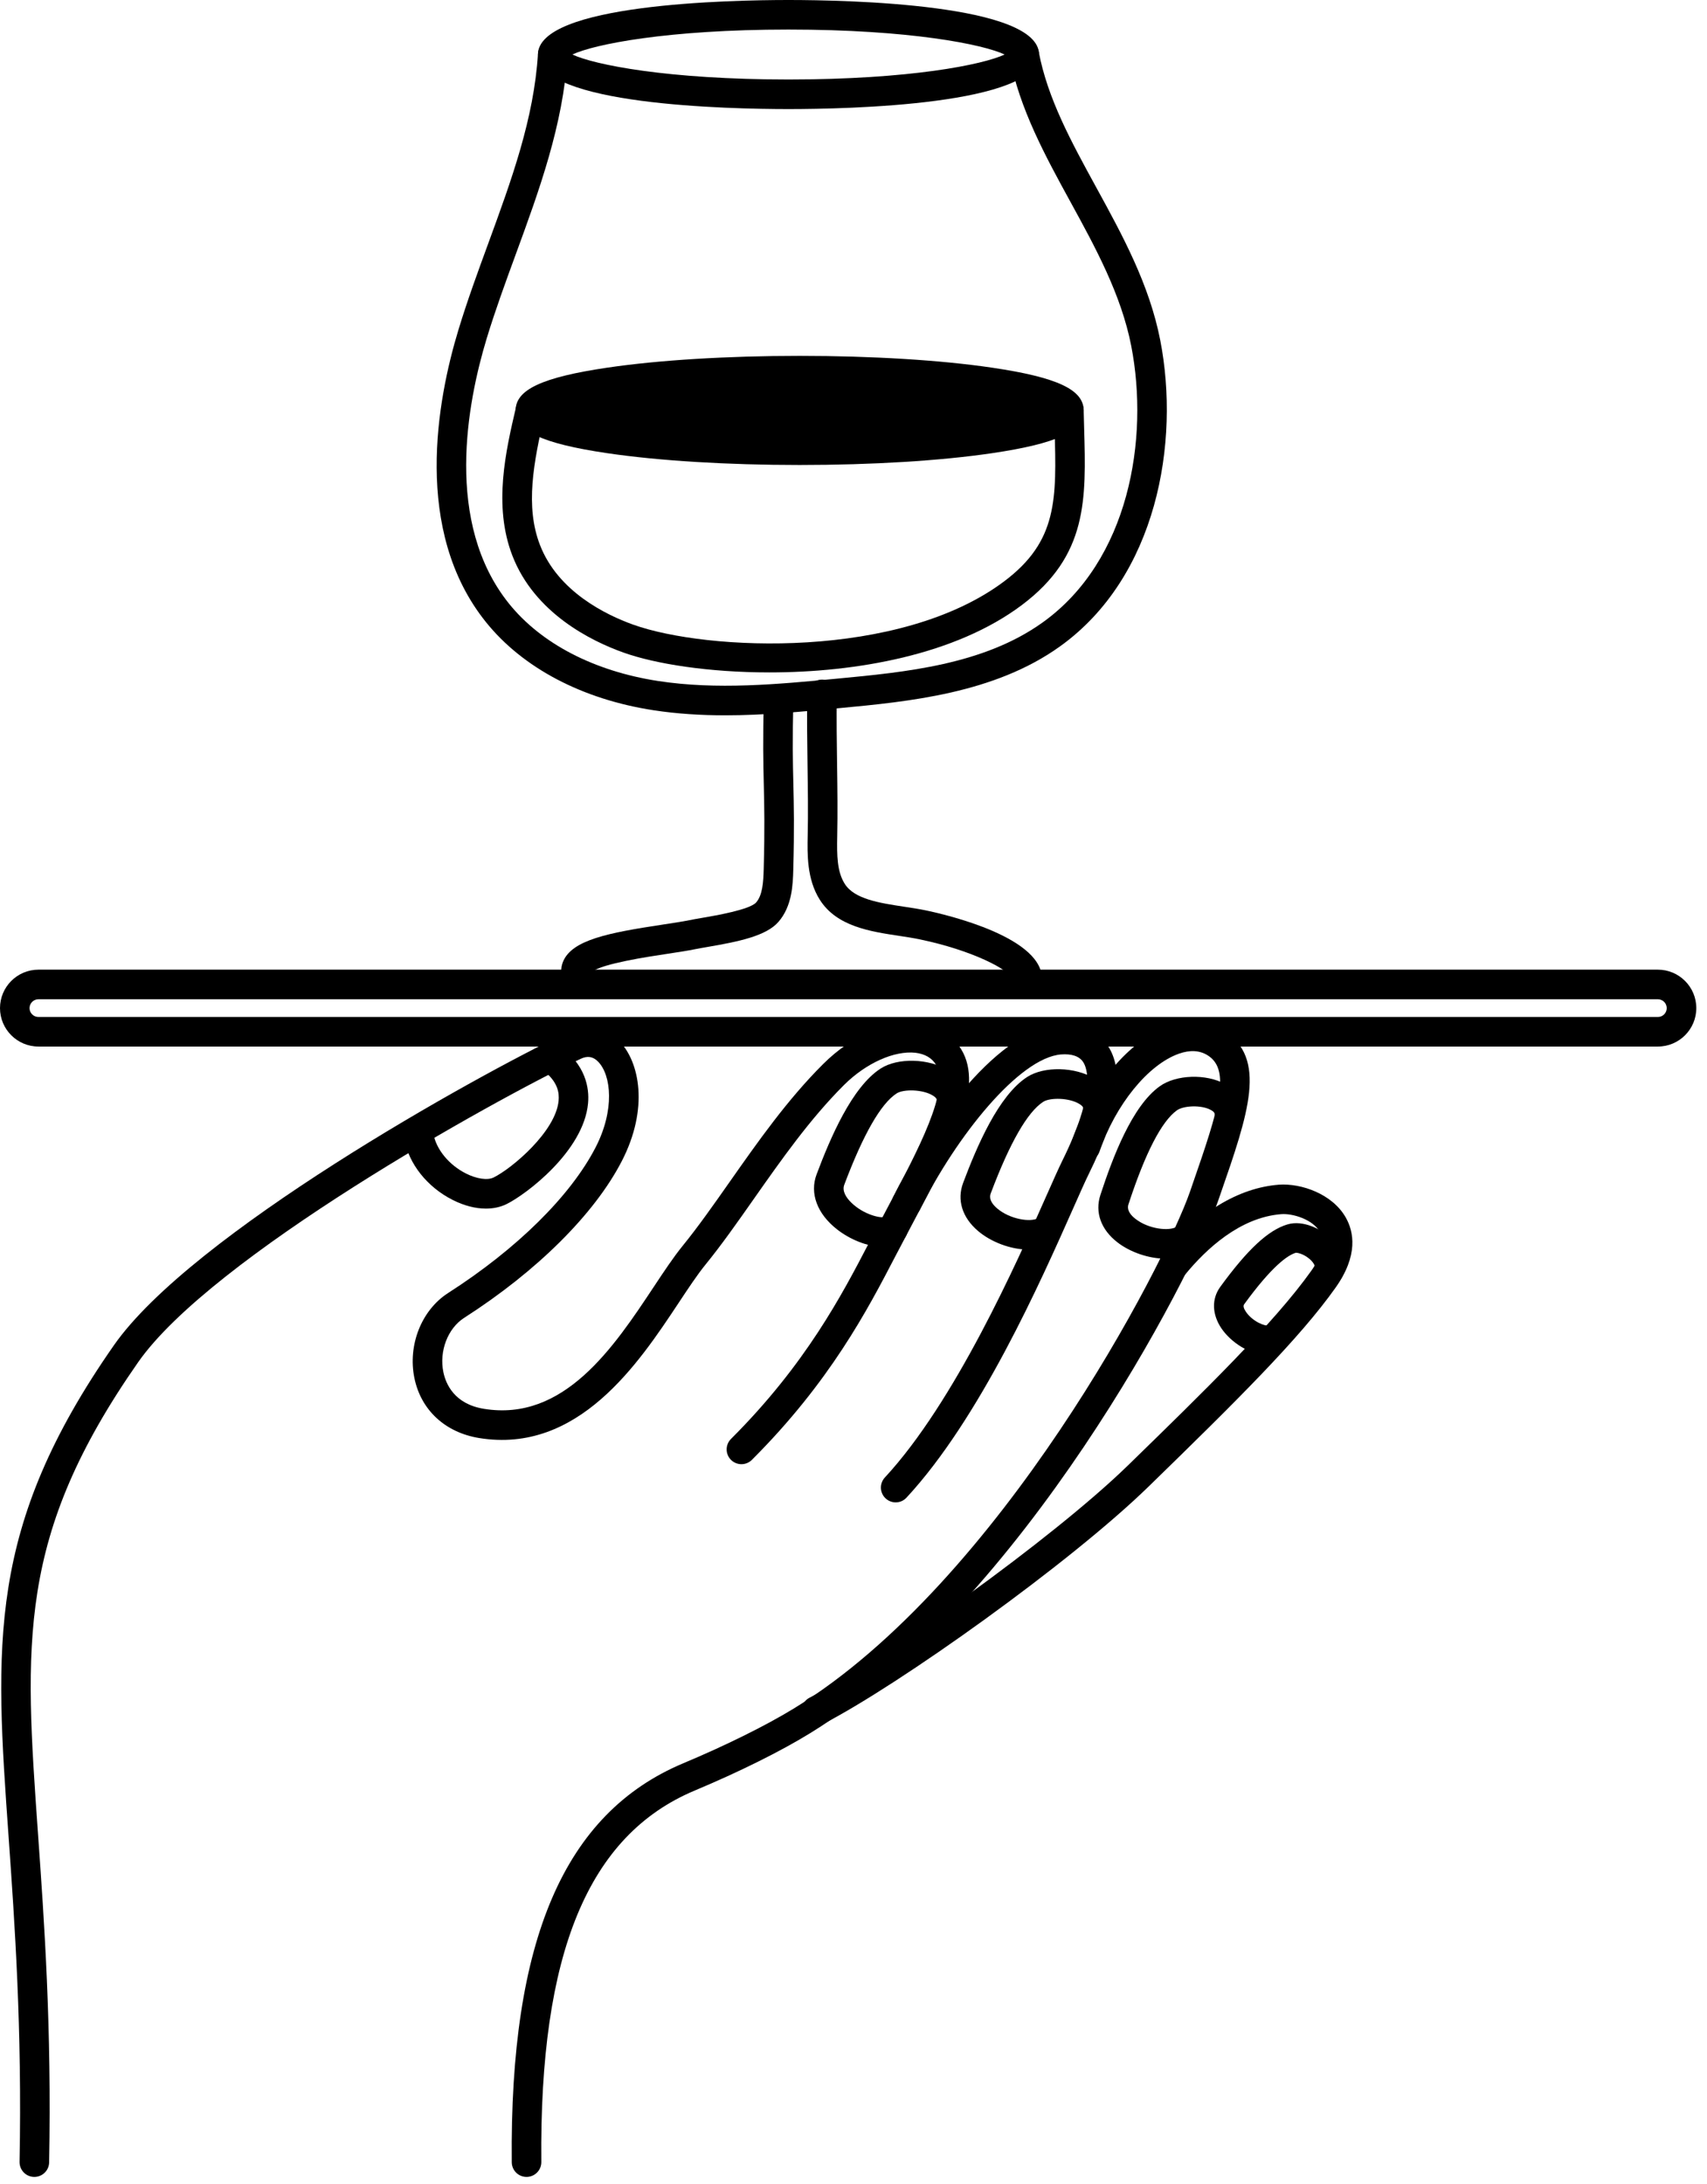
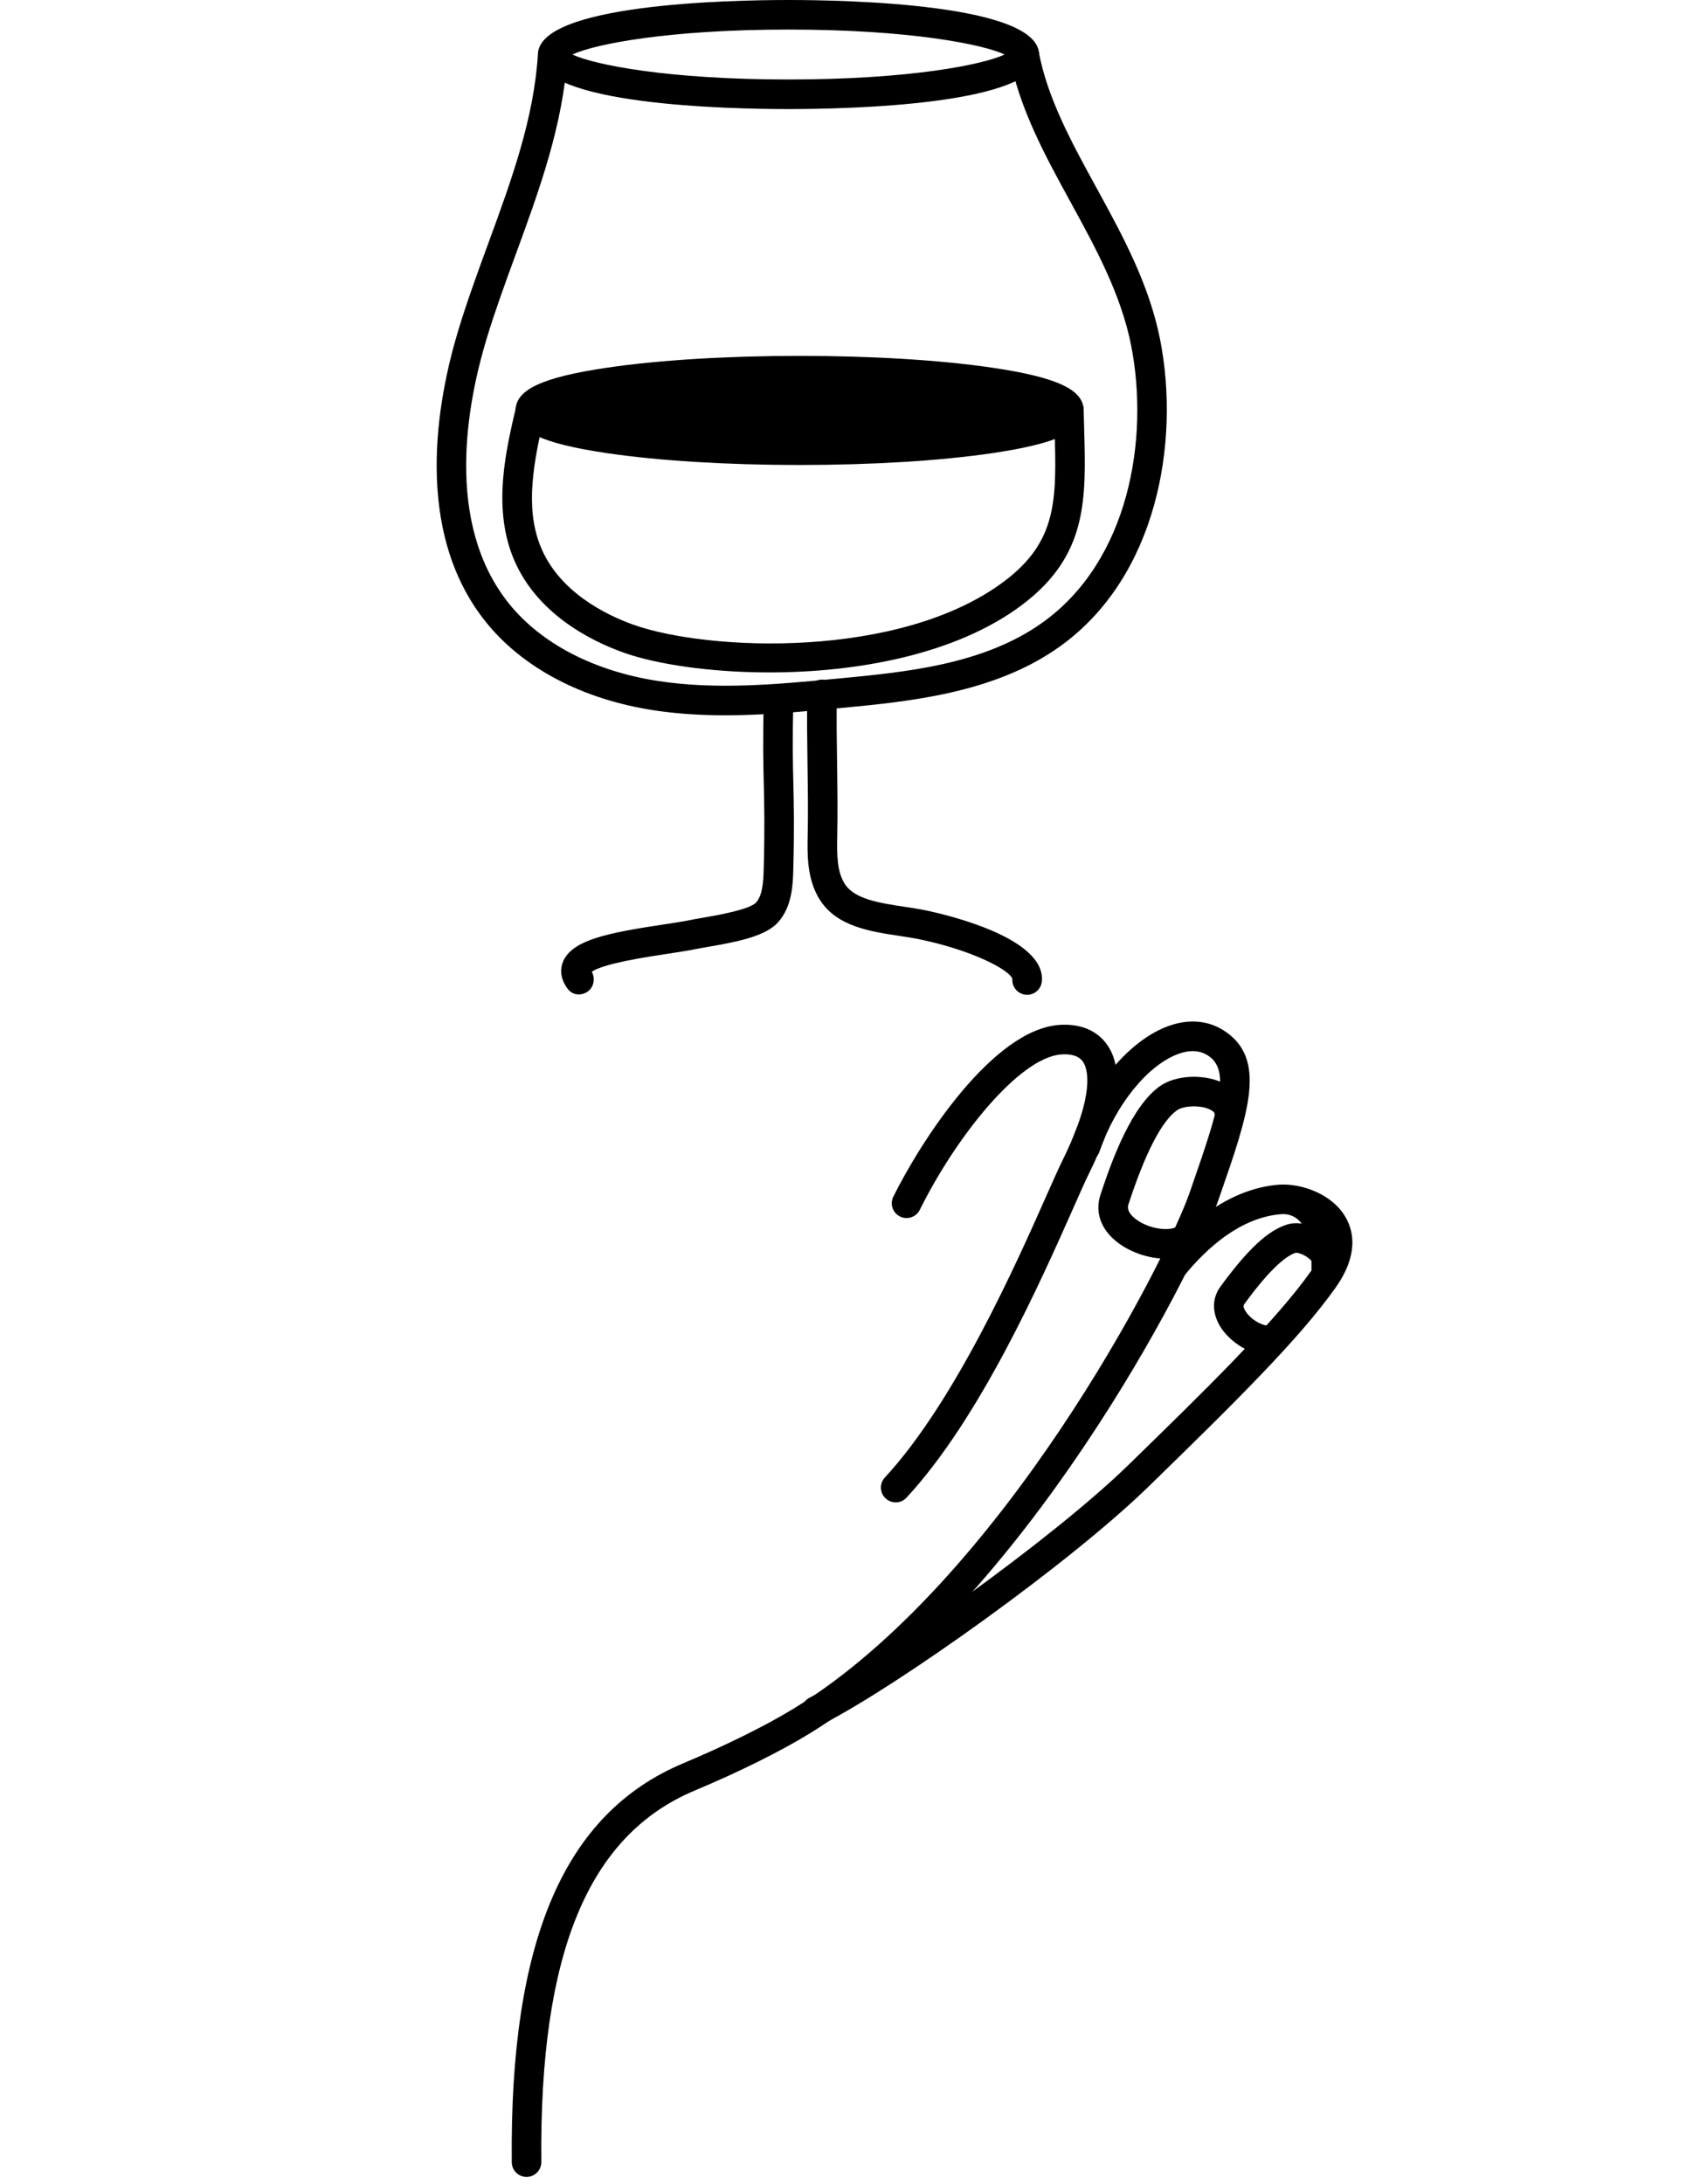
<svg xmlns="http://www.w3.org/2000/svg" width="61" height="78" viewBox="0 0 61 78" fill="none">
  <path d="M18.816 77.754C18.526 77.754 18.291 77.521 18.288 77.231C18.212 69.293 20.161 64.764 24.42 62.978C25.95 62.337 27.399 61.618 28.394 61.007C35.754 56.489 41.61 45.194 42.524 42.565L42.6 42.344C43.563 39.576 43.989 38.222 43.16 37.696C42.876 37.516 42.529 37.494 42.13 37.635C41.027 38.023 39.861 39.459 39.292 41.127C39.198 41.403 38.898 41.55 38.621 41.457C38.345 41.363 38.198 41.063 38.291 40.786C38.968 38.801 40.37 37.134 41.779 36.638C42.49 36.39 43.163 36.446 43.726 36.803C45.298 37.802 44.622 39.747 43.599 42.691L43.522 42.912C42.581 45.617 36.548 57.242 28.947 61.907C27.892 62.555 26.43 63.281 24.828 63.953C21.016 65.551 19.274 69.767 19.344 77.221C19.347 77.512 19.113 77.751 18.821 77.754C18.819 77.754 18.818 77.754 18.816 77.754Z" fill="black" />
-   <path d="M1.227 77.754C1.224 77.754 1.221 77.754 1.217 77.754C0.926 77.749 0.694 77.508 0.699 77.216C0.791 72.43 0.523 68.66 0.309 65.631C-0.182 58.729 -0.478 54.563 4.069 48.052C6.843 44.079 16.932 38.462 20.293 36.865C20.948 36.554 21.638 36.673 22.135 37.188C22.857 37.934 23.191 39.594 22.219 41.474C21.242 43.364 19.189 45.404 16.584 47.072C16.001 47.446 15.689 48.261 15.844 49.01C15.93 49.425 16.231 50.146 17.289 50.319C20.159 50.79 21.937 48.113 23.364 45.961C23.726 45.415 24.069 44.899 24.391 44.503C24.946 43.821 25.496 43.038 26.079 42.208C27.09 40.77 28.134 39.282 29.412 38.008C30.456 36.967 31.733 36.424 32.837 36.553C33.495 36.632 34.032 36.959 34.348 37.476C35.191 38.85 34.005 41.082 32.63 43.665L31.983 44.894C31.002 46.78 29.657 49.361 26.868 52.143C26.662 52.349 26.327 52.348 26.121 52.142C25.915 51.935 25.916 51.601 26.122 51.395C28.796 48.729 30.096 46.23 31.046 44.406L31.698 43.169C32.817 41.064 33.975 38.888 33.447 38.028C33.299 37.786 33.052 37.643 32.712 37.602C31.961 37.521 30.952 37.965 30.158 38.756C28.946 39.965 27.928 41.414 26.943 42.815C26.35 43.66 25.789 44.459 25.21 45.17C24.92 45.526 24.592 46.021 24.245 46.545C22.819 48.695 20.662 51.941 17.117 51.362C15.907 51.163 15.044 50.364 14.809 49.223C14.566 48.044 15.062 46.793 16.015 46.182C18.467 44.611 20.386 42.718 21.28 40.989C21.973 39.649 21.846 38.409 21.376 37.922C21.193 37.734 20.993 37.702 20.747 37.82C17.585 39.322 7.555 44.905 4.935 48.657C0.602 54.861 0.872 58.66 1.362 65.556C1.579 68.606 1.849 72.402 1.756 77.236C1.75 77.524 1.515 77.754 1.227 77.754Z" fill="black" />
-   <path d="M17.364 43.168C16.989 43.168 16.58 43.064 16.173 42.857C15.266 42.399 14.605 41.566 14.448 40.685C14.397 40.397 14.588 40.123 14.875 40.071C15.162 40.021 15.437 40.211 15.488 40.498C15.587 41.051 16.043 41.608 16.65 41.914C17.033 42.108 17.423 42.164 17.641 42.056C18.289 41.737 19.861 40.418 19.962 39.313C19.986 39.042 19.952 38.631 19.363 38.192C19.129 38.018 19.08 37.687 19.255 37.453C19.428 37.22 19.759 37.17 19.994 37.345C20.929 38.042 21.065 38.852 21.014 39.409C20.858 41.116 18.8 42.663 18.108 43.004C17.887 43.114 17.634 43.168 17.364 43.168Z" fill="black" />
  <path d="M32.008 53.661C31.879 53.661 31.75 53.614 31.649 53.52C31.434 53.322 31.422 52.987 31.62 52.773C34.129 50.067 36.331 45.104 37.389 42.72C37.636 42.165 37.83 41.725 37.967 41.449C39.189 38.977 38.841 38.131 38.705 37.931C38.564 37.722 38.296 37.633 37.915 37.662C36.423 37.783 34.177 40.578 32.869 43.212C32.739 43.472 32.423 43.581 32.161 43.45C31.899 43.32 31.793 43.003 31.923 42.742C32.935 40.704 35.474 36.799 37.831 36.609C38.601 36.548 39.219 36.807 39.58 37.339C40.193 38.243 39.969 39.784 38.914 41.918C38.782 42.185 38.593 42.611 38.355 43.148C37.19 45.772 35.024 50.657 32.395 53.491C32.291 53.604 32.15 53.661 32.008 53.661Z" fill="black" />
-   <path d="M31.531 44.53C30.988 44.53 30.363 44.264 29.909 43.908C29.2 43.353 28.928 42.619 29.181 41.946C29.672 40.641 30.443 38.83 31.467 38.167C32.077 37.772 33.184 37.799 33.883 38.226C34.338 38.504 34.572 38.934 34.524 39.407C34.495 39.697 34.243 39.91 33.946 39.88C33.655 39.851 33.444 39.592 33.473 39.301C33.475 39.279 33.481 39.218 33.332 39.128C32.967 38.904 32.283 38.897 32.041 39.054C31.477 39.419 30.848 40.517 30.17 42.317C30.081 42.555 30.258 42.796 30.422 42.956C30.862 43.386 31.476 43.522 31.617 43.465C31.859 43.3 32.181 43.366 32.346 43.605C32.511 43.846 32.444 44.178 32.203 44.343C32.013 44.474 31.781 44.53 31.531 44.53Z" fill="black" />
-   <path d="M36.761 44.633C36.11 44.633 35.408 44.356 34.953 43.97C34.383 43.487 34.188 42.858 34.419 42.246C34.91 40.941 35.681 39.131 36.704 38.468C37.314 38.074 38.42 38.1 39.12 38.527C39.575 38.804 39.809 39.235 39.761 39.708C39.732 39.998 39.479 40.215 39.183 40.181C38.892 40.151 38.681 39.892 38.71 39.602C38.712 39.579 38.718 39.52 38.569 39.429C38.204 39.205 37.52 39.197 37.278 39.355C36.715 39.72 36.085 40.818 35.407 42.618C35.383 42.684 35.307 42.885 35.636 43.164C36.086 43.546 36.822 43.669 37.107 43.505C37.362 43.358 37.684 43.445 37.829 43.697C37.975 43.95 37.889 44.273 37.637 44.419C37.379 44.568 37.076 44.633 36.761 44.633Z" fill="black" />
  <path d="M41.659 44.957C41.038 44.957 40.377 44.718 39.932 44.374C39.342 43.917 39.12 43.299 39.324 42.677C39.759 41.35 40.452 39.506 41.445 38.798C42.029 38.38 43.1 38.345 43.781 38.72C44.239 38.973 44.487 39.393 44.46 39.871C44.444 40.163 44.191 40.396 43.903 40.369C43.611 40.352 43.389 40.103 43.405 39.811C43.407 39.78 43.411 39.722 43.271 39.646C42.923 39.455 42.294 39.49 42.058 39.657C41.511 40.049 40.929 41.175 40.329 43.006C40.307 43.072 40.24 43.276 40.579 43.538C41.044 43.899 41.782 43.989 42.064 43.81C42.31 43.652 42.636 43.725 42.793 43.971C42.951 44.216 42.879 44.543 42.633 44.7C42.353 44.879 42.013 44.957 41.659 44.957Z" fill="black" />
  <path d="M45.303 48.399C44.668 48.399 43.981 47.942 43.644 47.44C43.31 46.942 43.295 46.39 43.606 45.964C44.58 44.627 45.319 43.939 46.004 43.734C46.564 43.564 47.255 43.897 47.642 44.315C48.005 44.707 48.123 45.17 47.964 45.586C47.859 45.858 47.557 45.995 47.281 45.89C47.009 45.785 46.873 45.48 46.977 45.207C46.976 45.186 46.93 45.076 46.779 44.952C46.57 44.78 46.359 44.741 46.305 44.746C46.011 44.834 45.451 45.226 44.46 46.586C44.42 46.642 44.44 46.73 44.521 46.851C44.751 47.192 45.193 47.378 45.337 47.339C45.62 47.27 45.907 47.442 45.976 47.726C46.045 48.01 45.872 48.296 45.589 48.365C45.496 48.388 45.4 48.399 45.303 48.399Z" fill="black" />
-   <path d="M29.17 61.638C28.978 61.638 28.793 61.533 28.699 61.351C28.566 61.091 28.668 60.773 28.927 60.639C31.509 59.314 37.606 54.97 40.306 52.342C42.997 49.722 45.54 47.248 46.864 45.382C47.265 44.817 47.369 44.355 47.173 44.009C46.911 43.546 46.188 43.336 45.785 43.367C44.317 43.481 43.109 44.602 42.354 45.522C42.169 45.747 41.838 45.782 41.61 45.595C41.385 45.41 41.352 45.077 41.537 44.851C42.807 43.304 44.247 42.427 45.703 42.314C46.499 42.258 47.612 42.642 48.092 43.488C48.378 43.992 48.547 44.837 47.726 45.993C46.442 47.803 44.246 49.981 41.042 53.099C38.234 55.833 32.109 60.194 29.411 61.579C29.334 61.619 29.251 61.638 29.17 61.638Z" fill="black" />
+   <path d="M29.17 61.638C28.978 61.638 28.793 61.533 28.699 61.351C28.566 61.091 28.668 60.773 28.927 60.639C31.509 59.314 37.606 54.97 40.306 52.342C42.997 49.722 45.54 47.248 46.864 45.382C46.911 43.546 46.188 43.336 45.785 43.367C44.317 43.481 43.109 44.602 42.354 45.522C42.169 45.747 41.838 45.782 41.61 45.595C41.385 45.41 41.352 45.077 41.537 44.851C42.807 43.304 44.247 42.427 45.703 42.314C46.499 42.258 47.612 42.642 48.092 43.488C48.378 43.992 48.547 44.837 47.726 45.993C46.442 47.803 44.246 49.981 41.042 53.099C38.234 55.833 32.109 60.194 29.411 61.579C29.334 61.619 29.251 61.638 29.17 61.638Z" fill="black" />
  <path d="M25.917 25.549C25.064 25.549 24.208 25.499 23.353 25.368C20.809 24.977 18.684 23.859 17.367 22.222C14.739 18.957 15.623 14.275 16.384 11.775C16.698 10.741 17.076 9.71 17.441 8.714C18.284 6.413 19.08 4.241 19.225 1.915C19.243 1.624 19.495 1.389 19.785 1.42C20.077 1.439 20.297 1.689 20.279 1.98C20.125 4.46 19.265 6.807 18.433 9.077C18.073 10.06 17.7 11.077 17.394 12.082C16.695 14.383 15.867 18.673 18.189 21.56C19.341 22.991 21.232 23.972 23.514 24.323C25.614 24.647 27.791 24.442 29.896 24.241C32.359 24.008 35.149 23.745 37.262 22.23C40.346 20.022 41.072 15.68 40.425 12.356C40.067 10.523 39.144 8.837 38.251 7.208C37.355 5.572 36.43 3.88 36.082 2.045C36.028 1.759 36.217 1.482 36.503 1.428C36.785 1.377 37.066 1.562 37.12 1.85C37.436 3.52 38.282 5.064 39.178 6.7C40.11 8.401 41.073 10.16 41.462 12.154C42.174 15.809 41.342 20.608 37.877 23.089C35.533 24.77 32.463 25.06 29.996 25.293C28.658 25.419 27.291 25.549 25.917 25.549Z" fill="black" />
  <path d="M36.705 35.532C36.688 35.532 36.671 35.531 36.654 35.529C36.367 35.502 36.156 35.25 36.177 34.964C36.085 34.649 34.765 33.947 32.879 33.554C32.65 33.505 32.402 33.468 32.148 33.429C31.093 33.271 29.897 33.09 29.294 32.134C28.83 31.4 28.849 30.498 28.863 29.839C28.881 29.02 28.869 28.211 28.857 27.354C28.846 26.541 28.833 25.698 28.846 24.795C28.85 24.506 29.086 24.274 29.374 24.274C29.377 24.274 29.379 24.274 29.382 24.274C29.674 24.279 29.907 24.518 29.903 24.81C29.89 25.703 29.902 26.535 29.914 27.339C29.926 28.205 29.937 29.023 29.919 29.862C29.904 30.565 29.914 31.138 30.188 31.57C30.533 32.117 31.435 32.253 32.306 32.385C32.581 32.426 32.849 32.467 33.096 32.519C33.812 32.669 37.38 33.495 37.23 35.054C37.204 35.327 36.974 35.532 36.705 35.532Z" fill="black" />
  <path d="M20.683 35.519C20.535 35.519 20.391 35.455 20.291 35.325C19.97 34.904 20.044 34.536 20.118 34.354C20.434 33.57 21.738 33.318 23.689 33.023C24.055 32.967 24.386 32.918 24.634 32.867C24.758 32.841 24.918 32.814 25.097 32.783C25.561 32.703 26.794 32.492 27.02 32.234C27.247 31.976 27.278 31.523 27.291 31.041C27.331 29.574 27.312 28.783 27.294 28.019C27.276 27.242 27.256 26.437 27.297 24.942C27.305 24.651 27.559 24.422 27.84 24.429C28.131 24.436 28.361 24.679 28.354 24.971C28.313 26.439 28.332 27.229 28.351 27.994C28.369 28.772 28.388 29.576 28.348 31.071C28.333 31.586 28.311 32.365 27.815 32.93C27.379 33.429 26.407 33.631 25.275 33.824C25.109 33.853 24.962 33.878 24.848 33.901C24.585 33.956 24.235 34.009 23.847 34.068C23.141 34.174 21.546 34.415 21.149 34.71C21.274 34.938 21.228 35.242 21.019 35.402C20.917 35.48 20.799 35.519 20.683 35.519Z" fill="black" />
  <path d="M27.491 24.017C25.348 24.017 23.425 23.719 22.266 23.303C21.13 22.896 19.104 21.904 18.309 19.844C17.619 18.057 18.074 16.106 18.44 14.54C18.506 14.255 18.795 14.078 19.074 14.145C19.358 14.211 19.535 14.495 19.469 14.779C19.06 16.53 18.765 18.091 19.295 19.463C19.939 21.131 21.656 21.962 22.622 22.309C25.269 23.258 32.157 23.564 35.886 20.763C37.8 19.326 37.757 17.822 37.686 15.331L37.668 14.672C37.662 14.38 37.893 14.138 38.184 14.131C38.189 14.131 38.193 14.131 38.197 14.131C38.483 14.131 38.718 14.36 38.725 14.647L38.742 15.301C38.814 17.838 38.871 19.842 36.52 21.608C34.142 23.395 30.586 24.017 27.491 24.017Z" fill="black" />
  <path d="M28.177 3.896C26.076 3.896 19.224 3.755 19.224 1.948C19.224 0.141 26.076 0 28.177 0C30.277 0 37.13 0.141 37.13 1.948C37.13 3.755 30.277 3.896 28.177 3.896ZM20.454 1.947C21.227 2.311 23.848 2.839 28.177 2.839C32.506 2.839 35.127 2.311 35.9 1.947C35.126 1.583 32.506 1.056 28.177 1.056C23.848 1.056 21.227 1.583 20.454 1.947Z" fill="black" />
  <path d="M28.575 16.079C33.889 16.079 38.197 15.443 38.197 14.659C38.197 13.875 33.889 13.24 28.575 13.24C23.262 13.24 18.954 13.875 18.954 14.659C18.954 15.443 23.262 16.079 28.575 16.079Z" fill="black" />
  <path d="M28.575 16.608C25.981 16.608 23.537 16.458 21.695 16.186C19.373 15.843 18.426 15.401 18.426 14.659C18.426 13.918 19.373 13.476 21.695 13.133C23.537 12.861 25.981 12.711 28.575 12.711C31.17 12.711 33.613 12.861 35.456 13.133C37.778 13.476 38.725 13.918 38.725 14.659C38.725 15.401 37.778 15.843 35.456 16.186C33.613 16.458 31.17 16.608 28.575 16.608ZM19.721 14.659C20.653 15.037 23.599 15.551 28.575 15.551C33.552 15.551 36.498 15.037 37.43 14.659C36.498 14.282 33.552 13.768 28.575 13.768C23.599 13.768 20.653 14.282 19.721 14.659Z" fill="black" />
-   <path d="M59.245 37.38H1.373C0.616 37.38 0 36.764 0 36.007C0 35.25 0.616 34.634 1.373 34.634H59.245C60.002 34.634 60.618 35.25 60.618 36.007C60.618 36.764 60.002 37.38 59.245 37.38ZM1.373 35.691C1.198 35.691 1.056 35.833 1.056 36.008C1.056 36.182 1.198 36.324 1.373 36.324H59.245C59.419 36.324 59.561 36.182 59.561 36.008C59.561 35.833 59.419 35.691 59.245 35.691H1.373Z" fill="black" />
</svg>